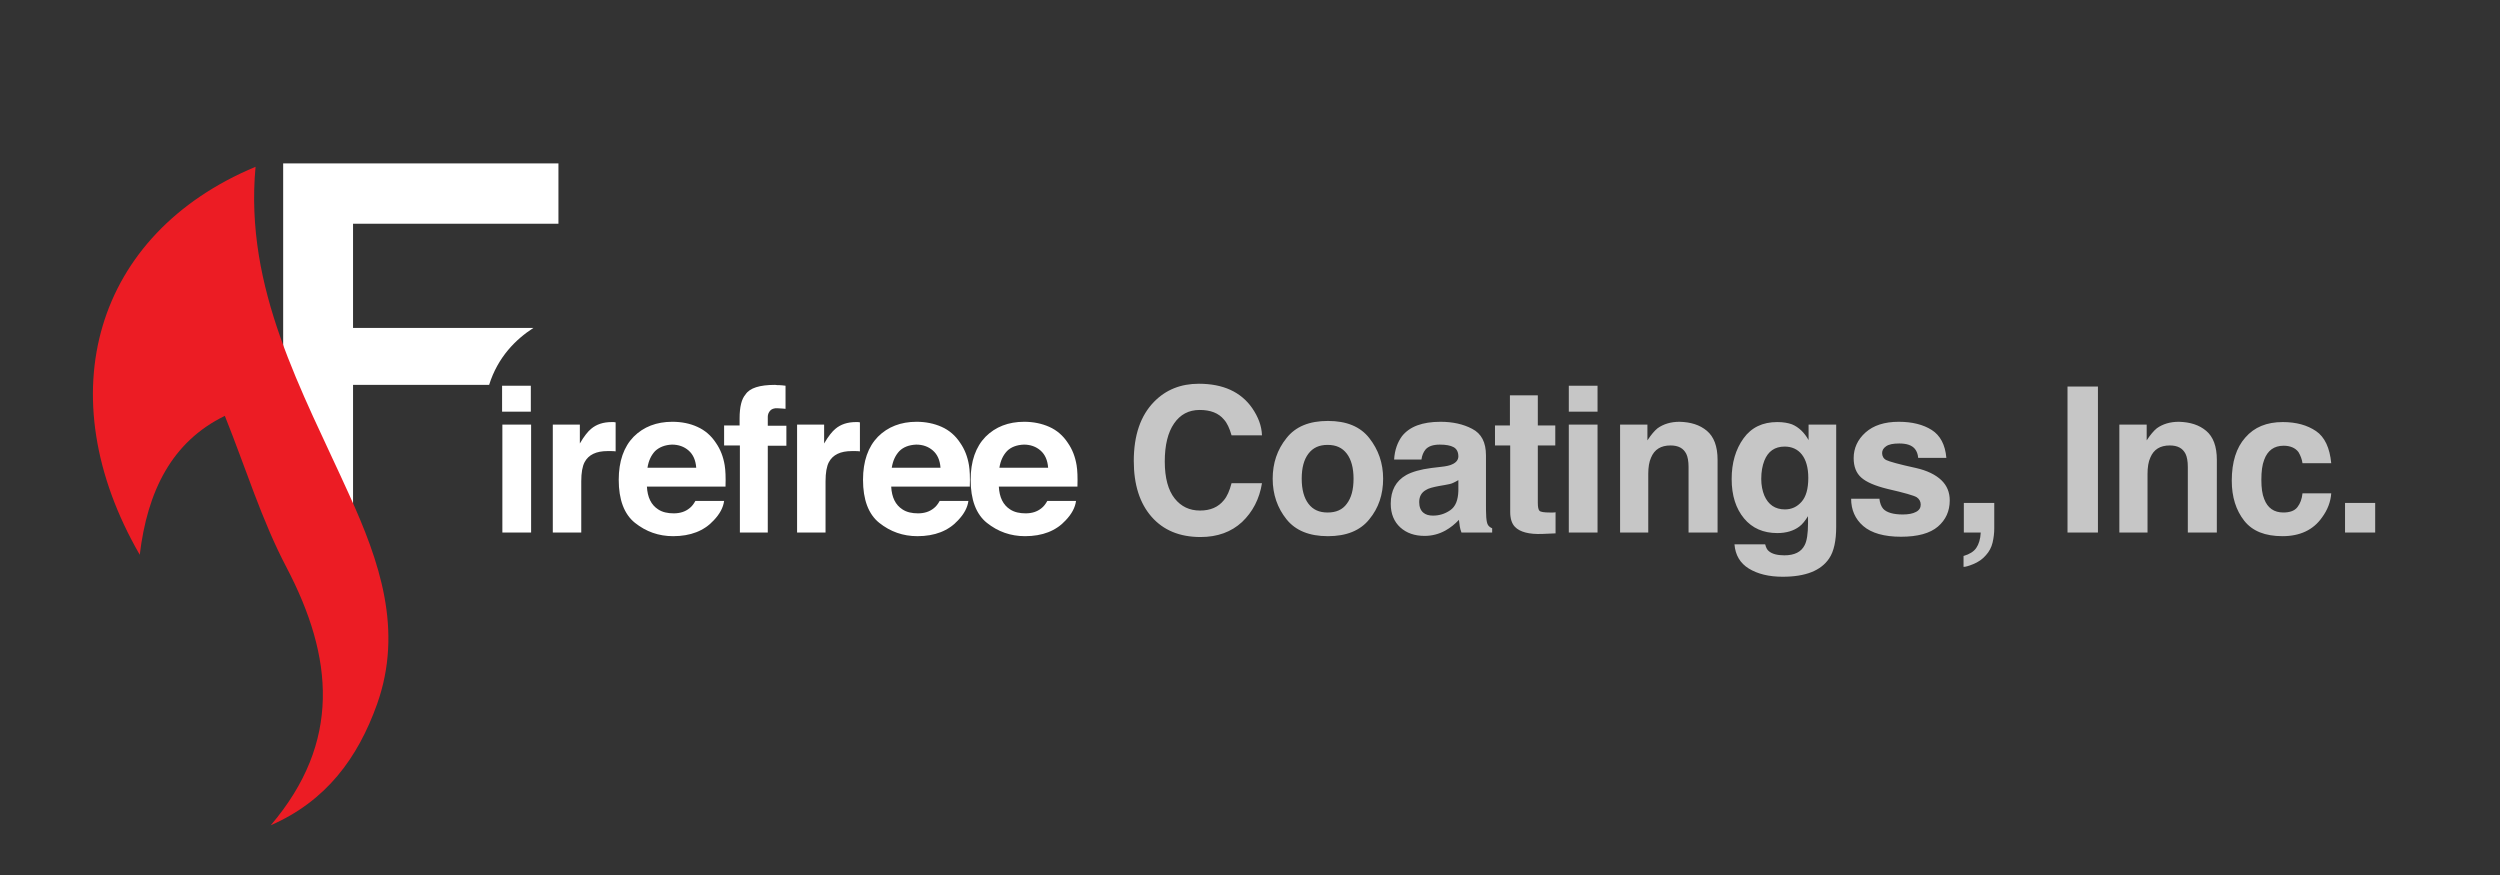
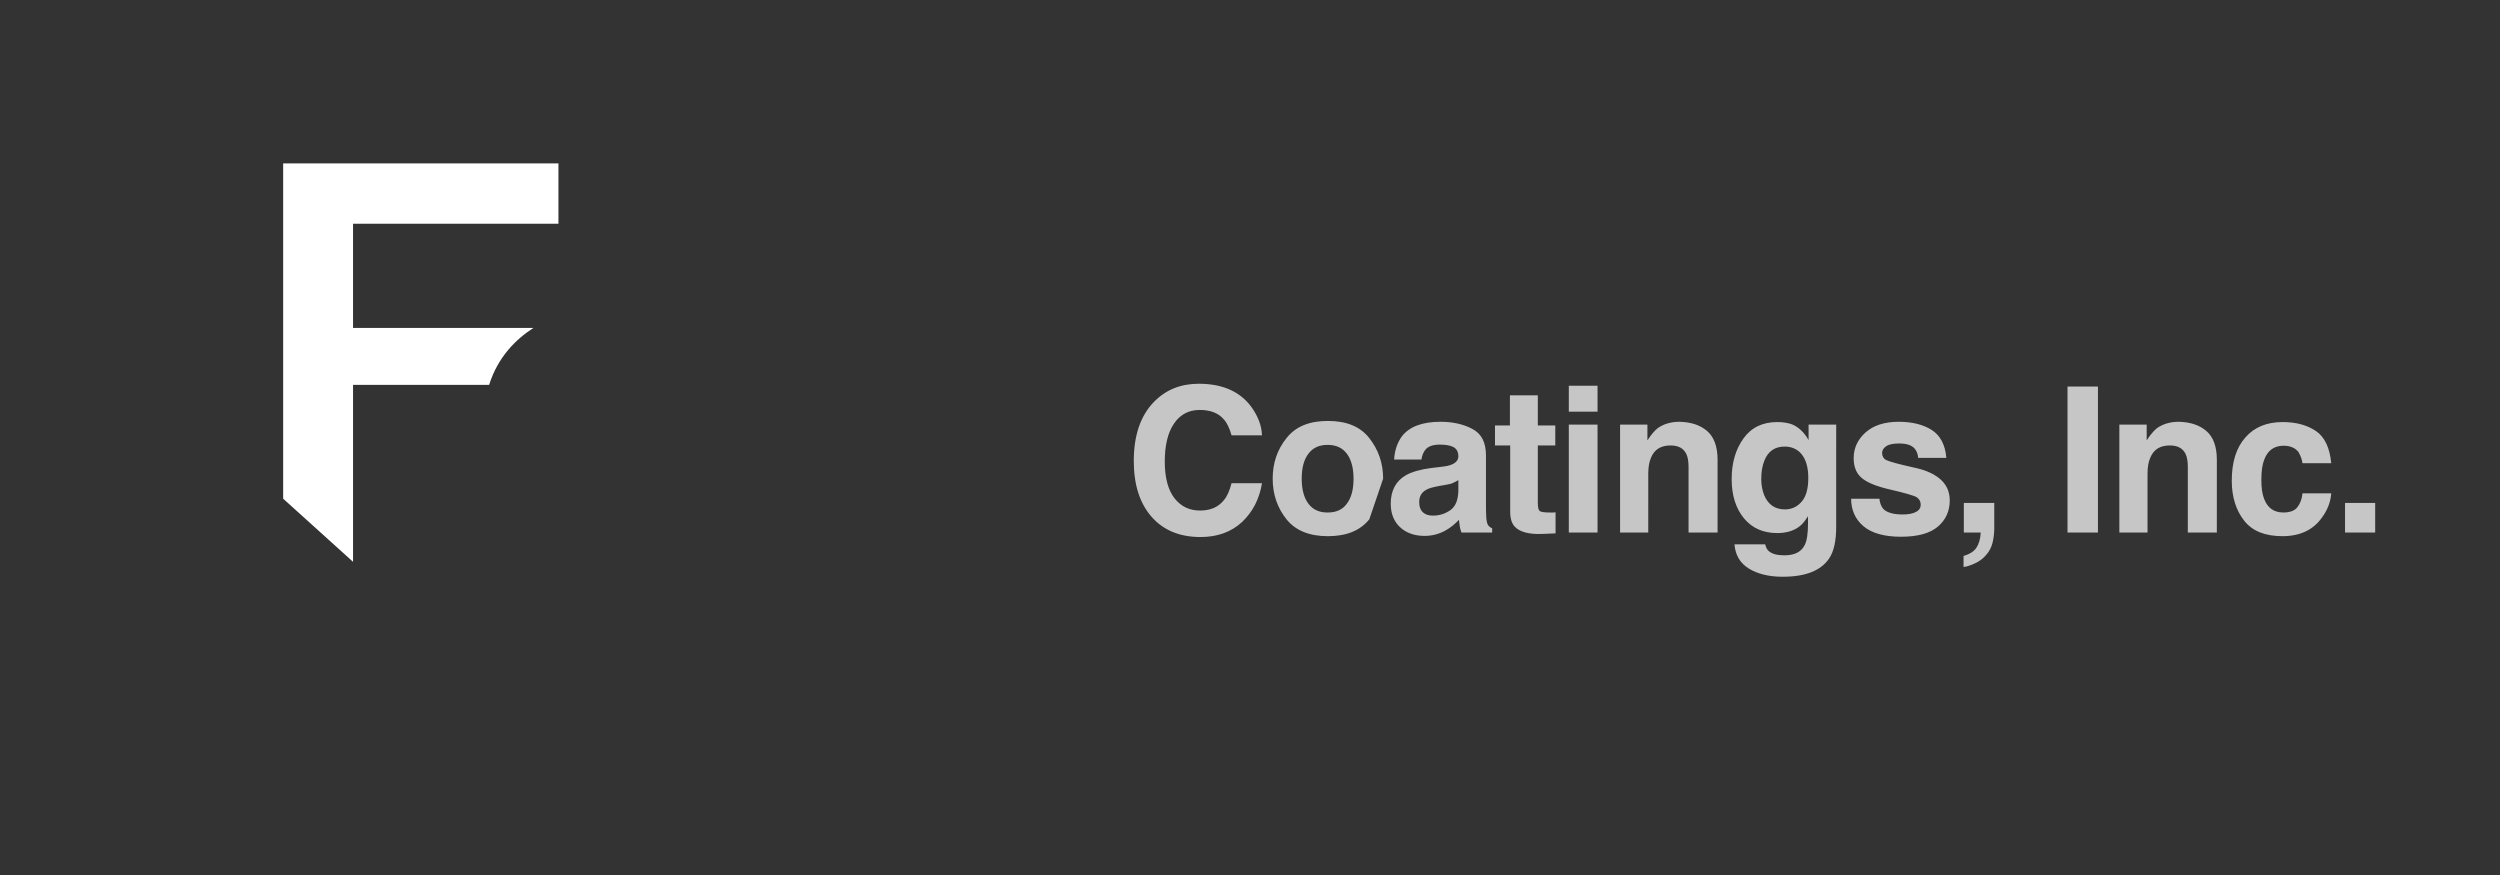
<svg xmlns="http://www.w3.org/2000/svg" viewBox="0 0 887.3 310.7">
  <rect x="0" y="0" width="887.3" height="310.7" fill="#333333" stroke="none" />
  <path fill="#FFF" d="M100.5 58h97.7v21.4h-72.9v37h64c-6.2 4-12.6 10.3-15.7 20.2h-48.3v62.8L100.5 177V58z" />
-   <path fill-rule="evenodd" clip-rule="evenodd" fill="#EC1C24" d="M49.6 196.9C16.8 140.1 33.6 83 90.7 59.2c-4 43.5 16.5 79.3 33.2 116.3 10.8 23.7 19.3 48.1 9.9 74.5-6.8 19-18 34.3-37.7 42.9 25.1-29.5 22.3-59.6 5.6-91.5-8.8-16.7-14.4-35.1-21.9-53.8-18.9 9.2-27.5 26.8-30.2 49.3z" />
-   <path fill="#FFF" d="M188.4 146.1h-10.2v-9.2h10.2v9.2zm-10.1 4.6h10.2V189h-10.2v-38.3zm39.3-.9c.1 0 .4 0 .9.1v10.3c-.6-.1-1.2-.1-1.7-.1h-1.2c-4 0-6.7 1.3-8.1 3.9-.8 1.5-1.2 3.8-1.2 6.8V189h-10.1v-38.3h9.6v6.7c1.5-2.6 2.9-4.3 4-5.2 1.9-1.6 4.3-2.4 7.3-2.4h.5zm29.9 1.7c2.7 1.2 4.9 3.1 6.6 5.7 1.6 2.3 2.6 4.9 3.1 7.9.3 1.8.4 4.3.3 7.6h-27.9c.2 3.8 1.5 6.5 4 8.1 1.5 1 3.4 1.4 5.5 1.4 2.3 0 4.1-.6 5.6-1.8.8-.6 1.5-1.5 2.1-2.6H257c-.3 2.3-1.5 4.6-3.7 6.9-3.4 3.7-8.2 5.6-14.4 5.6-5.1 0-9.6-1.6-13.5-4.7s-5.8-8.3-5.8-15.3c0-6.6 1.8-11.7 5.3-15.3 3.5-3.5 8.1-5.3 13.7-5.3 3.3 0 6.3.6 8.9 1.8zm-15 8.6c-1.4 1.5-2.3 3.4-2.7 5.9h17.3c-.2-2.7-1.1-4.7-2.7-6.1-1.6-1.4-3.6-2.1-5.9-2.1-2.5.1-4.5.9-6 2.3zm44.2-23.4c.5 0 1.2.1 2.1.2v8.2c-.6-.1-1.5-.1-2.8-.2s-2.2.3-2.7.9-.8 1.3-.8 2.1v3.2h6.6v7.1h-6.6V189h-9.9v-30.9H257V151h5.5v-2.5c0-4.1.7-6.9 2.1-8.5 1.5-2.3 5-3.4 10.5-3.4.5.1 1 .1 1.6.1zm27.6 13.1c.1 0 .4 0 .9.1v10.3c-.6-.1-1.2-.1-1.7-.1h-1.2c-4 0-6.7 1.3-8.1 3.9-.8 1.5-1.2 3.8-1.2 6.8V189h-10.1v-38.3h9.6v6.7c1.5-2.6 2.9-4.3 4-5.2 1.9-1.6 4.3-2.4 7.3-2.4h.5zm29.9 1.7c2.7 1.2 4.9 3.1 6.6 5.7 1.6 2.3 2.6 4.9 3.1 7.9.3 1.8.4 4.3.3 7.6h-27.9c.2 3.8 1.5 6.5 4 8.1 1.5 1 3.4 1.4 5.5 1.4 2.3 0 4.1-.6 5.6-1.8.8-.6 1.5-1.5 2.1-2.6h10.2c-.3 2.3-1.5 4.6-3.7 6.9-3.4 3.7-8.2 5.6-14.4 5.6-5.1 0-9.6-1.6-13.5-4.7s-5.8-8.3-5.8-15.3c0-6.6 1.8-11.7 5.3-15.3 3.5-3.5 8.1-5.3 13.7-5.3 3.2 0 6.2.6 8.9 1.8zm-15 8.6c-1.4 1.5-2.3 3.4-2.7 5.9h17.3c-.2-2.7-1.1-4.7-2.7-6.1-1.6-1.4-3.6-2.1-5.9-2.1-2.6.1-4.6.9-6 2.3zm53.2-8.6c2.7 1.2 4.9 3.1 6.6 5.7 1.6 2.3 2.6 4.9 3.1 7.9.3 1.8.4 4.3.3 7.6h-27.9c.2 3.8 1.5 6.5 4 8.1 1.5 1 3.4 1.4 5.5 1.4 2.3 0 4.1-.6 5.6-1.8.8-.6 1.5-1.5 2.1-2.6h10.2c-.3 2.3-1.5 4.6-3.7 6.9-3.4 3.7-8.2 5.6-14.4 5.6-5.1 0-9.6-1.6-13.5-4.7s-5.8-8.3-5.8-15.3c0-6.6 1.8-11.7 5.3-15.3 3.5-3.5 8.1-5.3 13.7-5.3 3.2 0 6.2.6 8.9 1.8zm-15 8.6c-1.4 1.5-2.3 3.4-2.7 5.9H372c-.2-2.7-1.1-4.7-2.7-6.1-1.6-1.4-3.6-2.1-5.9-2.1-2.6.1-4.6.9-6 2.3z" />
-   <path fill="#C6C6C6" d="M409.6 142.6c4.2-4.3 9.5-6.4 15.9-6.4 8.6 0 14.9 2.9 18.9 8.6 2.2 3.2 3.4 6.4 3.5 9.7h-10.8c-.7-2.5-1.6-4.4-2.7-5.6-1.9-2.3-4.8-3.4-8.6-3.4-3.9 0-6.9 1.6-9.1 4.8-2.2 3.2-3.3 7.7-3.3 13.5s1.2 10.2 3.5 13.1c2.3 2.9 5.3 4.3 9 4.3s6.5-1.2 8.5-3.7c1.1-1.3 2-3.3 2.7-6h10.8c-.9 5.6-3.3 10.2-7.1 13.8-3.8 3.5-8.7 5.3-14.7 5.3-7.4 0-13.2-2.4-17.4-7.2-4.2-4.8-6.3-11.4-6.3-19.8 0-9.1 2.4-16.1 7.2-21zm76.4 41.7c-3.2 4-8.1 6-14.7 6s-11.5-2-14.7-6c-3.2-4-4.9-8.8-4.9-14.4 0-5.5 1.6-10.3 4.9-14.4 3.2-4.1 8.1-6.1 14.7-6.1s11.5 2 14.7 6.1c3.2 4.1 4.9 8.8 4.9 14.4s-1.6 10.4-4.9 14.4zm-8-5.5c1.6-2.1 2.4-5 2.4-8.9 0-3.8-.8-6.8-2.4-8.9-1.6-2.1-3.8-3.1-6.8-3.1s-5.2 1-6.8 3.1c-1.6 2.1-2.4 5-2.4 8.9 0 3.8.8 6.8 2.4 8.9s3.8 3.1 6.8 3.1 5.3-1 6.8-3.1zm33.4-13.1c1.9-.2 3.2-.5 4-.9 1.4-.6 2.2-1.6 2.2-2.8 0-1.6-.6-2.7-1.7-3.3s-2.7-.9-4.9-.9c-2.4 0-4.1.6-5.1 1.8-.7.9-1.2 2-1.4 3.5h-9.7c.2-3.4 1.2-6.1 2.8-8.3 2.7-3.4 7.2-5.1 13.7-5.1 4.2 0 8 .8 11.2 2.5 3.3 1.7 4.9 4.8 4.9 9.4v17.6c0 1.2 0 2.7.1 4.4.1 1.3.3 2.2.6 2.7s.8.9 1.5 1.2v1.5h-10.9c-.3-.8-.5-1.5-.6-2.2s-.2-1.5-.3-2.3c-1.4 1.5-3 2.8-4.8 3.8-2.2 1.2-4.6 1.9-7.4 1.9-3.5 0-6.4-1-8.6-3s-3.4-4.8-3.4-8.4c0-4.7 1.8-8.1 5.5-10.2 2-1.1 5-2 8.9-2.5l3.4-.4zm6.2 4.7c-.6.4-1.3.7-1.9 1s-1.5.5-2.7.7l-2.3.4c-2.1.4-3.7.8-4.6 1.4-1.6.9-2.4 2.3-2.4 4.3 0 1.7.5 2.9 1.4 3.7s2.1 1.1 3.5 1.1c2.2 0 4.2-.6 6.1-1.9s2.8-3.6 2.9-6.9v-3.8zm13-12.2V151h5.3v-10.7h9.9V151h6.2v7.1h-6.2v20.3c0 1.6.2 2.5.6 2.9s1.6.6 3.7.6h1c.4 0 .7 0 1-.1v7.5l-4.7.2c-4.7.2-8-.7-9.7-2.5-1.1-1.1-1.7-2.9-1.7-5.3v-23.6h-5.4zm36.4-12.1h-10.2v-9.2H567v9.2zm-10.2 4.6H567V189h-10.2v-38.3zm49 2.2c2.5 2.1 3.8 5.5 3.8 10.3V189h-10.3v-23.3c0-2-.3-3.6-.8-4.6-1-2-2.8-3-5.6-3-3.4 0-5.7 1.4-6.9 4.3-.7 1.5-1 3.5-1 5.8V189h-10v-38.3h9.7v5.6c1.3-2 2.5-3.4 3.6-4.3 2.1-1.5 4.7-2.3 7.8-2.3 4 .1 7.2 1.1 9.7 3.2zm30.2-2.3c2.4 1 4.4 2.9 5.9 5.6v-5.5h9.8V187c0 4.9-.8 8.7-2.5 11.2-2.9 4.3-8.3 6.5-16.5 6.5-4.9 0-8.9-1-12-2.9s-4.8-4.8-5.1-8.6h10.9c.3 1.2.7 2 1.4 2.5 1.1.9 2.9 1.4 5.4 1.4 3.6 0 6-1.2 7.2-3.6.8-1.5 1.2-4.1 1.2-7.8v-2.5c-1 1.6-2 2.9-3.1 3.7-2 1.5-4.6 2.3-7.8 2.3-4.9 0-8.9-1.7-11.8-5.2s-4.4-8.1-4.4-14c0-5.7 1.4-10.5 4.2-14.4 2.8-3.9 6.8-5.8 12-5.8 2.1 0 3.8.3 5.2.8zm3.4 27.5c1.6-1.8 2.4-4.6 2.4-8.5 0-3.6-.8-6.4-2.3-8.3-1.5-1.9-3.6-2.8-6.1-2.8-3.5 0-5.9 1.7-7.2 5-.7 1.8-1.1 3.9-1.1 6.5 0 2.2.4 4.2 1.1 5.9 1.4 3.2 3.8 4.9 7.3 4.9 2.4 0 4.3-.9 5.9-2.7zm27.6-1.3c.2 1.8.7 3 1.4 3.8 1.2 1.3 3.6 2 6.9 2 2 0 3.6-.3 4.7-.9 1.2-.6 1.7-1.5 1.7-2.6s-.5-2-1.4-2.6c-.9-.6-4.4-1.6-10.5-3-4.4-1.1-7.4-2.4-9.2-4-1.8-1.6-2.7-3.9-2.7-6.9 0-3.5 1.4-6.6 4.2-9.1s6.7-3.8 11.8-3.8c4.8 0 8.7 1 11.7 2.9s4.8 5.2 5.2 9.9h-10c-.1-1.3-.5-2.3-1.1-3.1-1.1-1.4-3-2-5.6-2-2.2 0-3.7.3-4.7 1s-1.4 1.5-1.4 2.4c0 1.1.5 2 1.5 2.5s4.5 1.5 10.5 2.8c4 .9 7 2.4 9 4.3s3 4.3 3 7.2c0 3.8-1.4 6.9-4.2 9.3s-7.2 3.6-13.1 3.6c-6 0-10.5-1.3-13.4-3.8s-4.3-5.8-4.3-9.7h10zm30 20.5c2-.6 3.5-1.5 4.4-2.8s1.5-3.2 1.6-5.5h-6v-10.5h10.8v9.1c0 1.6-.2 3.3-.6 5s-1.2 3.2-2.4 4.5c-1.2 1.4-2.7 2.4-4.4 3.1s-2.8 1-3.5 1v-3.9zm47.6-8.3h-10.8v-51.8h10.8V189zm38.4-36.1c2.5 2.1 3.8 5.5 3.8 10.3V189h-10.3v-23.3c0-2-.3-3.6-.8-4.6-1-2-2.8-3-5.6-3-3.4 0-5.7 1.4-6.9 4.3-.7 1.5-1 3.5-1 5.8V189h-10v-38.3h9.7v5.6c1.3-2 2.5-3.4 3.6-4.3 2.1-1.5 4.7-2.3 7.8-2.3 4 .1 7.2 1.1 9.7 3.2zm34.2 11.5c-.2-1.4-.7-2.7-1.4-3.9-1.1-1.5-2.9-2.3-5.3-2.3-3.4 0-5.7 1.7-6.9 5-.7 1.8-1 4.1-1 7.1 0 2.8.3 5.1 1 6.8 1.2 3.2 3.5 4.8 6.8 4.8 2.3 0 4-.6 5-1.9 1-1.3 1.6-2.9 1.8-4.9h10.2c-.2 3-1.3 5.9-3.3 8.6-3.1 4.4-7.8 6.6-14 6.6s-10.7-1.8-13.6-5.5c-2.9-3.7-4.4-8.4-4.4-14.2 0-6.6 1.6-11.7 4.8-15.3 3.2-3.7 7.6-5.5 13.3-5.5 4.8 0 8.7 1.1 11.8 3.2s4.9 6 5.4 11.4h-10.2zm15.2 14.1H843V189h-10.7v-10.5z" />
+   <path fill="#C6C6C6" d="M409.6 142.6c4.2-4.3 9.5-6.4 15.9-6.4 8.6 0 14.9 2.9 18.9 8.6 2.2 3.2 3.4 6.4 3.5 9.7h-10.8c-.7-2.5-1.6-4.4-2.7-5.6-1.9-2.3-4.8-3.4-8.6-3.4-3.9 0-6.9 1.6-9.1 4.8-2.2 3.2-3.3 7.7-3.3 13.5s1.2 10.2 3.5 13.1c2.3 2.9 5.3 4.3 9 4.3s6.5-1.2 8.5-3.7c1.1-1.3 2-3.3 2.7-6h10.8c-.9 5.6-3.3 10.2-7.1 13.8-3.8 3.5-8.7 5.3-14.7 5.3-7.4 0-13.2-2.4-17.4-7.2-4.2-4.8-6.3-11.4-6.3-19.8 0-9.1 2.4-16.1 7.2-21zm76.4 41.7c-3.2 4-8.1 6-14.7 6s-11.5-2-14.7-6c-3.2-4-4.9-8.8-4.9-14.4 0-5.5 1.6-10.3 4.9-14.4 3.2-4.1 8.1-6.1 14.7-6.1s11.5 2 14.7 6.1c3.2 4.1 4.9 8.8 4.9 14.4zm-8-5.5c1.6-2.1 2.4-5 2.4-8.9 0-3.8-.8-6.8-2.4-8.9-1.6-2.1-3.8-3.1-6.8-3.1s-5.2 1-6.8 3.1c-1.6 2.1-2.4 5-2.4 8.9 0 3.8.8 6.8 2.4 8.9s3.8 3.1 6.8 3.1 5.3-1 6.8-3.1zm33.4-13.1c1.9-.2 3.2-.5 4-.9 1.4-.6 2.2-1.6 2.2-2.8 0-1.6-.6-2.7-1.7-3.3s-2.7-.9-4.9-.9c-2.4 0-4.1.6-5.1 1.8-.7.9-1.2 2-1.4 3.5h-9.7c.2-3.4 1.2-6.1 2.8-8.3 2.7-3.4 7.2-5.1 13.7-5.1 4.2 0 8 .8 11.2 2.5 3.3 1.7 4.9 4.8 4.9 9.4v17.6c0 1.2 0 2.7.1 4.4.1 1.3.3 2.2.6 2.7s.8.9 1.5 1.2v1.5h-10.9c-.3-.8-.5-1.5-.6-2.2s-.2-1.5-.3-2.3c-1.4 1.5-3 2.8-4.8 3.8-2.2 1.2-4.6 1.9-7.4 1.9-3.5 0-6.4-1-8.6-3s-3.4-4.8-3.4-8.4c0-4.7 1.8-8.1 5.5-10.2 2-1.1 5-2 8.9-2.5l3.4-.4zm6.2 4.7c-.6.4-1.3.7-1.9 1s-1.5.5-2.7.7l-2.3.4c-2.1.4-3.7.8-4.6 1.4-1.6.9-2.4 2.3-2.4 4.3 0 1.7.5 2.9 1.4 3.7s2.1 1.1 3.5 1.1c2.2 0 4.2-.6 6.1-1.9s2.8-3.6 2.9-6.9v-3.8zm13-12.2V151h5.3v-10.7h9.9V151h6.2v7.1h-6.2v20.3c0 1.6.2 2.5.6 2.9s1.6.6 3.7.6h1c.4 0 .7 0 1-.1v7.5l-4.7.2c-4.7.2-8-.7-9.7-2.5-1.1-1.1-1.7-2.9-1.7-5.3v-23.6h-5.4zm36.4-12.1h-10.2v-9.2H567v9.2zm-10.2 4.6H567V189h-10.2v-38.3zm49 2.2c2.5 2.1 3.8 5.5 3.8 10.3V189h-10.3v-23.3c0-2-.3-3.6-.8-4.6-1-2-2.8-3-5.6-3-3.4 0-5.7 1.4-6.9 4.3-.7 1.5-1 3.5-1 5.8V189h-10v-38.3h9.7v5.6c1.3-2 2.5-3.4 3.6-4.3 2.1-1.5 4.7-2.3 7.8-2.3 4 .1 7.2 1.1 9.7 3.2zm30.2-2.3c2.4 1 4.4 2.9 5.9 5.6v-5.5h9.8V187c0 4.9-.8 8.7-2.5 11.2-2.9 4.3-8.3 6.5-16.5 6.5-4.9 0-8.9-1-12-2.9s-4.8-4.8-5.1-8.6h10.9c.3 1.2.7 2 1.4 2.5 1.1.9 2.9 1.4 5.4 1.4 3.6 0 6-1.2 7.2-3.6.8-1.5 1.2-4.1 1.2-7.8v-2.5c-1 1.6-2 2.9-3.1 3.7-2 1.5-4.6 2.3-7.8 2.3-4.9 0-8.9-1.7-11.8-5.2s-4.4-8.1-4.4-14c0-5.7 1.4-10.5 4.2-14.4 2.8-3.9 6.8-5.8 12-5.8 2.1 0 3.8.3 5.2.8zm3.4 27.5c1.6-1.8 2.4-4.6 2.4-8.5 0-3.6-.8-6.4-2.3-8.3-1.5-1.9-3.6-2.8-6.1-2.8-3.5 0-5.9 1.7-7.2 5-.7 1.8-1.1 3.9-1.1 6.5 0 2.2.4 4.2 1.1 5.9 1.4 3.2 3.8 4.9 7.3 4.9 2.4 0 4.3-.9 5.9-2.7zm27.6-1.3c.2 1.8.7 3 1.4 3.8 1.2 1.3 3.6 2 6.9 2 2 0 3.6-.3 4.7-.9 1.2-.6 1.7-1.5 1.7-2.6s-.5-2-1.4-2.6c-.9-.6-4.4-1.6-10.5-3-4.4-1.1-7.4-2.4-9.2-4-1.8-1.6-2.7-3.9-2.7-6.9 0-3.5 1.4-6.6 4.2-9.1s6.7-3.8 11.8-3.8c4.8 0 8.7 1 11.7 2.9s4.8 5.2 5.2 9.9h-10c-.1-1.3-.5-2.3-1.1-3.1-1.1-1.4-3-2-5.6-2-2.2 0-3.7.3-4.7 1s-1.4 1.5-1.4 2.4c0 1.1.5 2 1.5 2.5s4.5 1.5 10.5 2.8c4 .9 7 2.4 9 4.3s3 4.3 3 7.2c0 3.8-1.4 6.9-4.2 9.3s-7.2 3.6-13.1 3.6c-6 0-10.5-1.3-13.4-3.8s-4.3-5.8-4.3-9.7h10zm30 20.5c2-.6 3.5-1.5 4.4-2.8s1.5-3.2 1.6-5.5h-6v-10.5h10.8v9.1c0 1.6-.2 3.3-.6 5s-1.2 3.2-2.4 4.5c-1.2 1.4-2.7 2.4-4.4 3.1s-2.8 1-3.5 1v-3.9zm47.6-8.3h-10.8v-51.8h10.8V189zm38.4-36.1c2.5 2.1 3.8 5.5 3.8 10.3V189h-10.3v-23.3c0-2-.3-3.6-.8-4.6-1-2-2.8-3-5.6-3-3.4 0-5.7 1.4-6.9 4.3-.7 1.5-1 3.5-1 5.8V189h-10v-38.3h9.7v5.6c1.3-2 2.5-3.4 3.6-4.3 2.1-1.5 4.7-2.3 7.8-2.3 4 .1 7.2 1.1 9.7 3.2zm34.2 11.5c-.2-1.4-.7-2.7-1.4-3.9-1.1-1.5-2.9-2.3-5.3-2.3-3.4 0-5.7 1.7-6.9 5-.7 1.8-1 4.1-1 7.1 0 2.8.3 5.1 1 6.8 1.2 3.2 3.5 4.8 6.8 4.8 2.3 0 4-.6 5-1.9 1-1.3 1.6-2.9 1.8-4.9h10.2c-.2 3-1.3 5.9-3.3 8.6-3.1 4.4-7.8 6.6-14 6.6s-10.7-1.8-13.6-5.5c-2.9-3.7-4.4-8.4-4.4-14.2 0-6.6 1.6-11.7 4.8-15.3 3.2-3.7 7.6-5.5 13.3-5.5 4.8 0 8.7 1.1 11.8 3.2s4.9 6 5.4 11.4h-10.2zm15.2 14.1H843V189h-10.7v-10.5z" />
</svg>